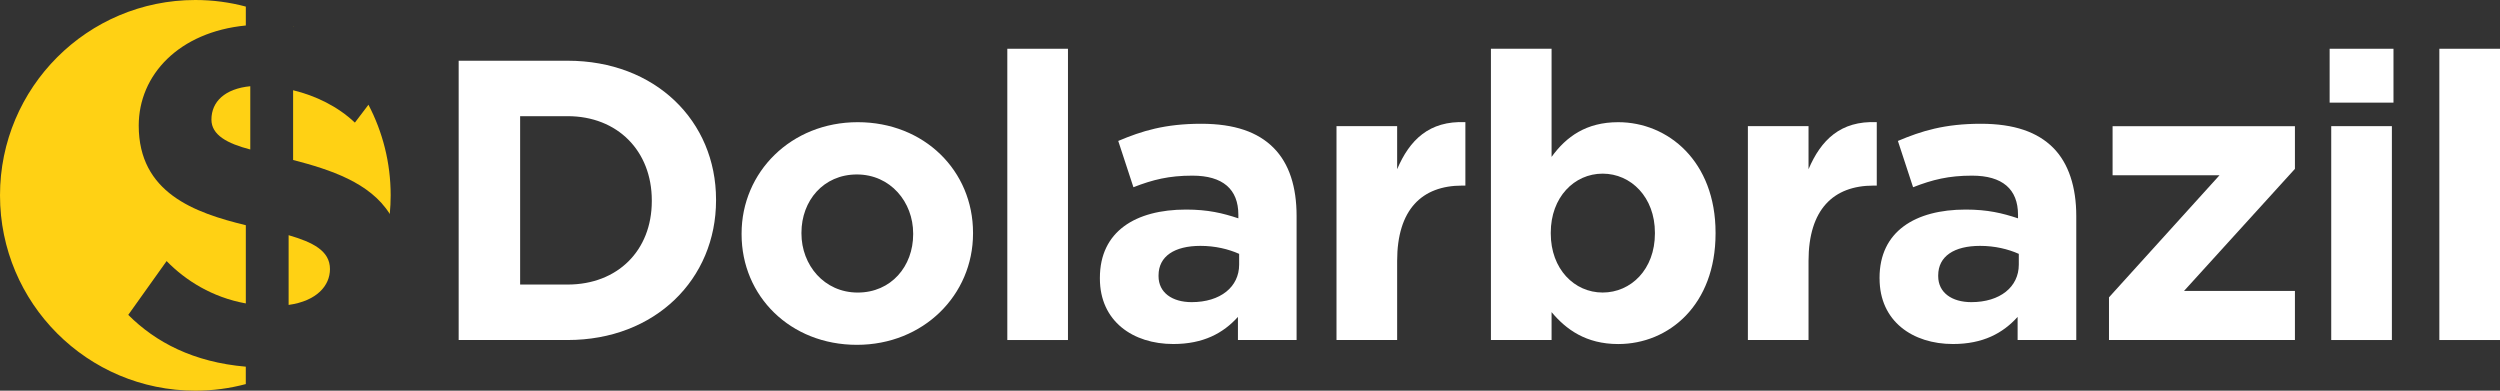
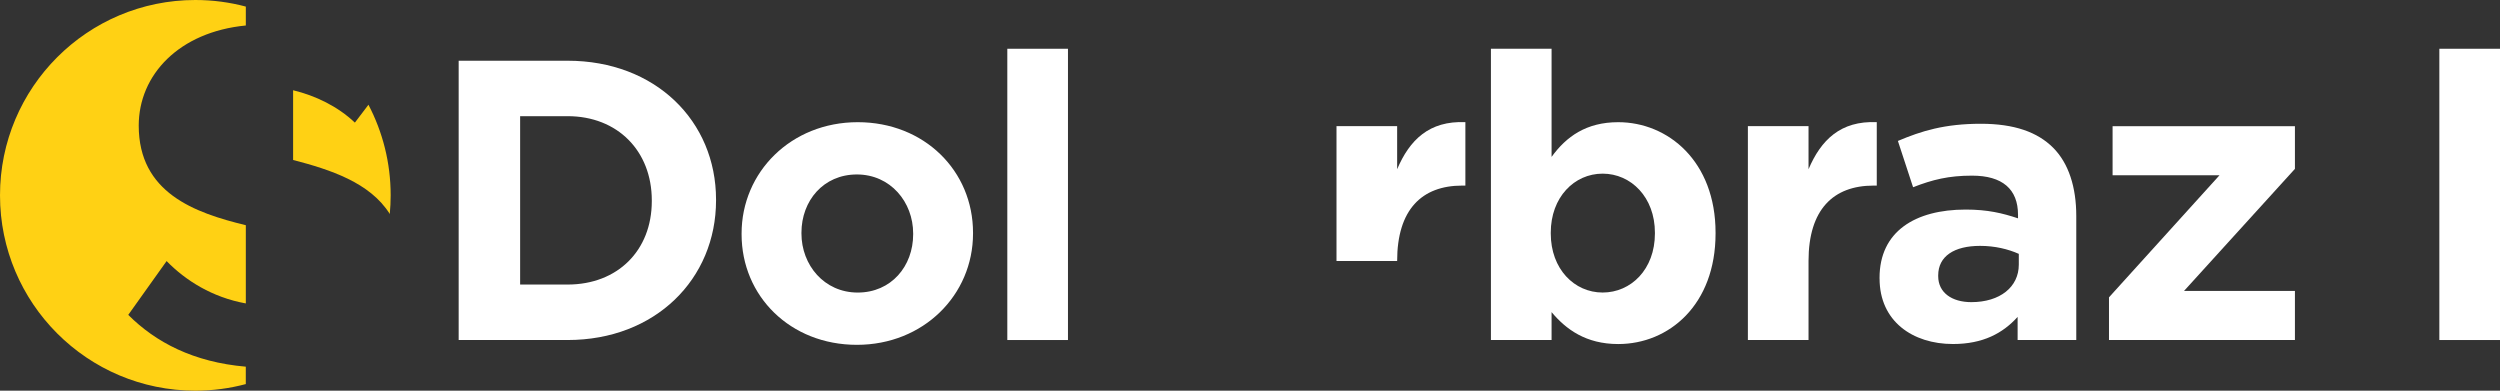
<svg xmlns="http://www.w3.org/2000/svg" id="Camada_2" data-name="Camada 2" viewBox="0 0 952.21 148.8">
  <rect x="0" y="0" width="952.21" height="148.8" fill="#333333" stroke="none" />
  <defs>
    <style>
      .cls-1 {
      fill: #ffd114;
      }

      .cls-2 {
      fill: #fff;
      }
    </style>
  </defs>
  <g id="Camada_1-2" data-name="Camada 1">
    <g>
      <path class="cls-2" d="M174.7,23.13h41.49c33.44,0,56.54,22.95,56.54,52.89v.3c0,29.94-23.1,53.19-56.54,53.19h-41.49V23.13ZM198.11,44.25v64.13h18.08c19,0,32.07-12.92,32.07-31.76v-.3c0-18.84-13.07-32.07-32.07-32.07h-18.08Z" />
      <path class="cls-2" d="M282.46,89.24v-.3c0-23.4,18.85-42.4,44.23-42.4s43.92,18.54,43.92,42.1v.3c0,23.4-18.85,42.4-44.23,42.4s-43.92-18.54-43.92-42.1ZM347.81,89.24v-.3c0-12.01-8.66-22.49-21.43-22.49s-21.12,10.03-21.12,22.19v.3c0,12.01,8.66,22.49,21.43,22.49s21.12-10.03,21.12-22.19Z" />
      <path class="cls-2" d="M383.67,18.57h23.1v110.94h-23.1V18.57Z" />
-       <path class="cls-2" d="M418.93,106.11v-.3c0-17.63,13.53-25.99,32.83-25.99,8.36,0,13.98,1.37,19.91,3.34v-1.37c0-9.73-5.93-14.89-17.48-14.89-8.97,0-15.05,1.52-22.49,4.41l-5.78-17.63c8.97-3.8,17.78-6.54,31.61-6.54,12.77,0,21.58,3.19,27.51,9.12,6.08,6.08,8.81,15.05,8.81,25.99v47.26h-22.34v-8.81c-5.62,6.23-13.22,10.33-24.62,10.33-15.35,0-27.96-8.66-27.96-24.92ZM471.97,100.79v-4.1c-4.1-1.82-9.12-3.04-14.74-3.04-9.88,0-15.96,3.95-15.96,11.25v.3c0,6.23,5.17,9.88,12.61,9.88,10.94,0,18.09-5.78,18.09-14.29Z" />
-       <path class="cls-2" d="M509.05,48.05h23.1v16.41c4.71-11.09,12.16-18.54,25.99-17.93v24.16h-1.22c-15.35,0-24.77,9.12-24.77,28.72v30.09h-23.1V48.05Z" />
+       <path class="cls-2" d="M509.05,48.05h23.1v16.41c4.71-11.09,12.16-18.54,25.99-17.93v24.16h-1.22c-15.35,0-24.77,9.12-24.77,28.72h-23.1V48.05Z" />
      <path class="cls-2" d="M590.97,118.87v10.64h-23.1V18.57h23.1v41.19c5.62-7.75,13.22-13.22,25.38-13.22,19,0,37.08,14.89,37.08,42.1v.3c0,27.2-17.78,42.1-37.08,42.1-12.31,0-19.91-5.62-25.38-12.16ZM630.33,88.93v-.3c0-13.53-9.12-22.49-19.91-22.49s-19.76,8.97-19.76,22.49v.3c0,13.53,8.97,22.49,19.76,22.49s19.91-8.82,19.91-22.49Z" />
      <path class="cls-2" d="M665.74,48.05h23.1v16.41c4.71-11.09,12.16-18.54,25.99-17.93v24.16h-1.22c-15.35,0-24.77,9.12-24.77,28.72v30.09h-23.1V48.05Z" />
      <path class="cls-2" d="M715.89,106.11v-.3c0-17.63,13.53-25.99,32.83-25.99,8.36,0,13.98,1.37,19.91,3.34v-1.37c0-9.73-5.93-14.89-17.48-14.89-8.97,0-15.04,1.52-22.49,4.41l-5.78-17.63c8.97-3.8,17.78-6.54,31.61-6.54,12.77,0,21.58,3.19,27.51,9.12s8.82,15.05,8.82,25.99v47.26h-22.34v-8.81c-5.62,6.23-13.22,10.33-24.62,10.33-15.35,0-27.96-8.66-27.96-24.92ZM768.93,100.79v-4.1c-4.1-1.82-9.12-3.04-14.74-3.04-9.88,0-15.96,3.95-15.96,11.25v.3c0,6.23,5.17,9.88,12.61,9.88,10.94,0,18.09-5.78,18.09-14.29Z" />
      <path class="cls-2" d="M803.28,113.25l42.1-46.5h-40.73v-18.69h69.45v16.26l-42.25,46.5h42.25v18.69h-70.82v-16.26Z" />
-       <path class="cls-2" d="M887.32,18.57h24.32v20.52h-24.32v-20.52ZM887.93,48.05h23.1v81.46h-23.1V48.05Z" />
      <path class="cls-2" d="M929.11,18.57h23.1v110.94h-23.1V18.57Z" />
    </g>
    <g>
-       <path class="cls-1" d="M125.68,102.48c0-7.02-6.64-10.24-15.75-12.9v26.56c10.81-1.52,15.75-7.4,15.75-13.66Z" />
-       <path class="cls-1" d="M111.64,9.98v.1c.07,0,.14.01.21.02-.07-.04-.14-.08-.21-.12Z" />
-       <path class="cls-1" d="M80.53,45.56c0,5.88,6.07,9.11,14.8,11.38v-24.1c-9.68.95-14.8,5.88-14.8,12.71Z" />
      <path class="cls-1" d="M93.62,139.66c-19.92-1.71-34.34-9.3-44.77-19.73l14.61-20.49c7.21,7.4,17.45,13.85,30.17,16.13v-29.79c-19.54-4.74-40.79-12.33-40.79-37.94,0-19.35,15.37-35.67,40.79-38.13V2.51c-6.13-1.64-12.57-2.51-19.22-2.51C33.31,0,0,33.31,0,74.4s33.31,74.4,74.4,74.4c6.65,0,13.09-.87,19.22-2.51v-6.62Z" />
      <path class="cls-1" d="M140.33,39.9l-5.16,6.8c-6.64-6.26-14.99-10.25-23.53-12.33v26.56c14.13,3.67,29.32,8.6,36.82,20.57.22-2.34.34-4.71.34-7.1,0-12.45-3.06-24.18-8.46-34.5Z" />
    </g>
  </g>
</svg>